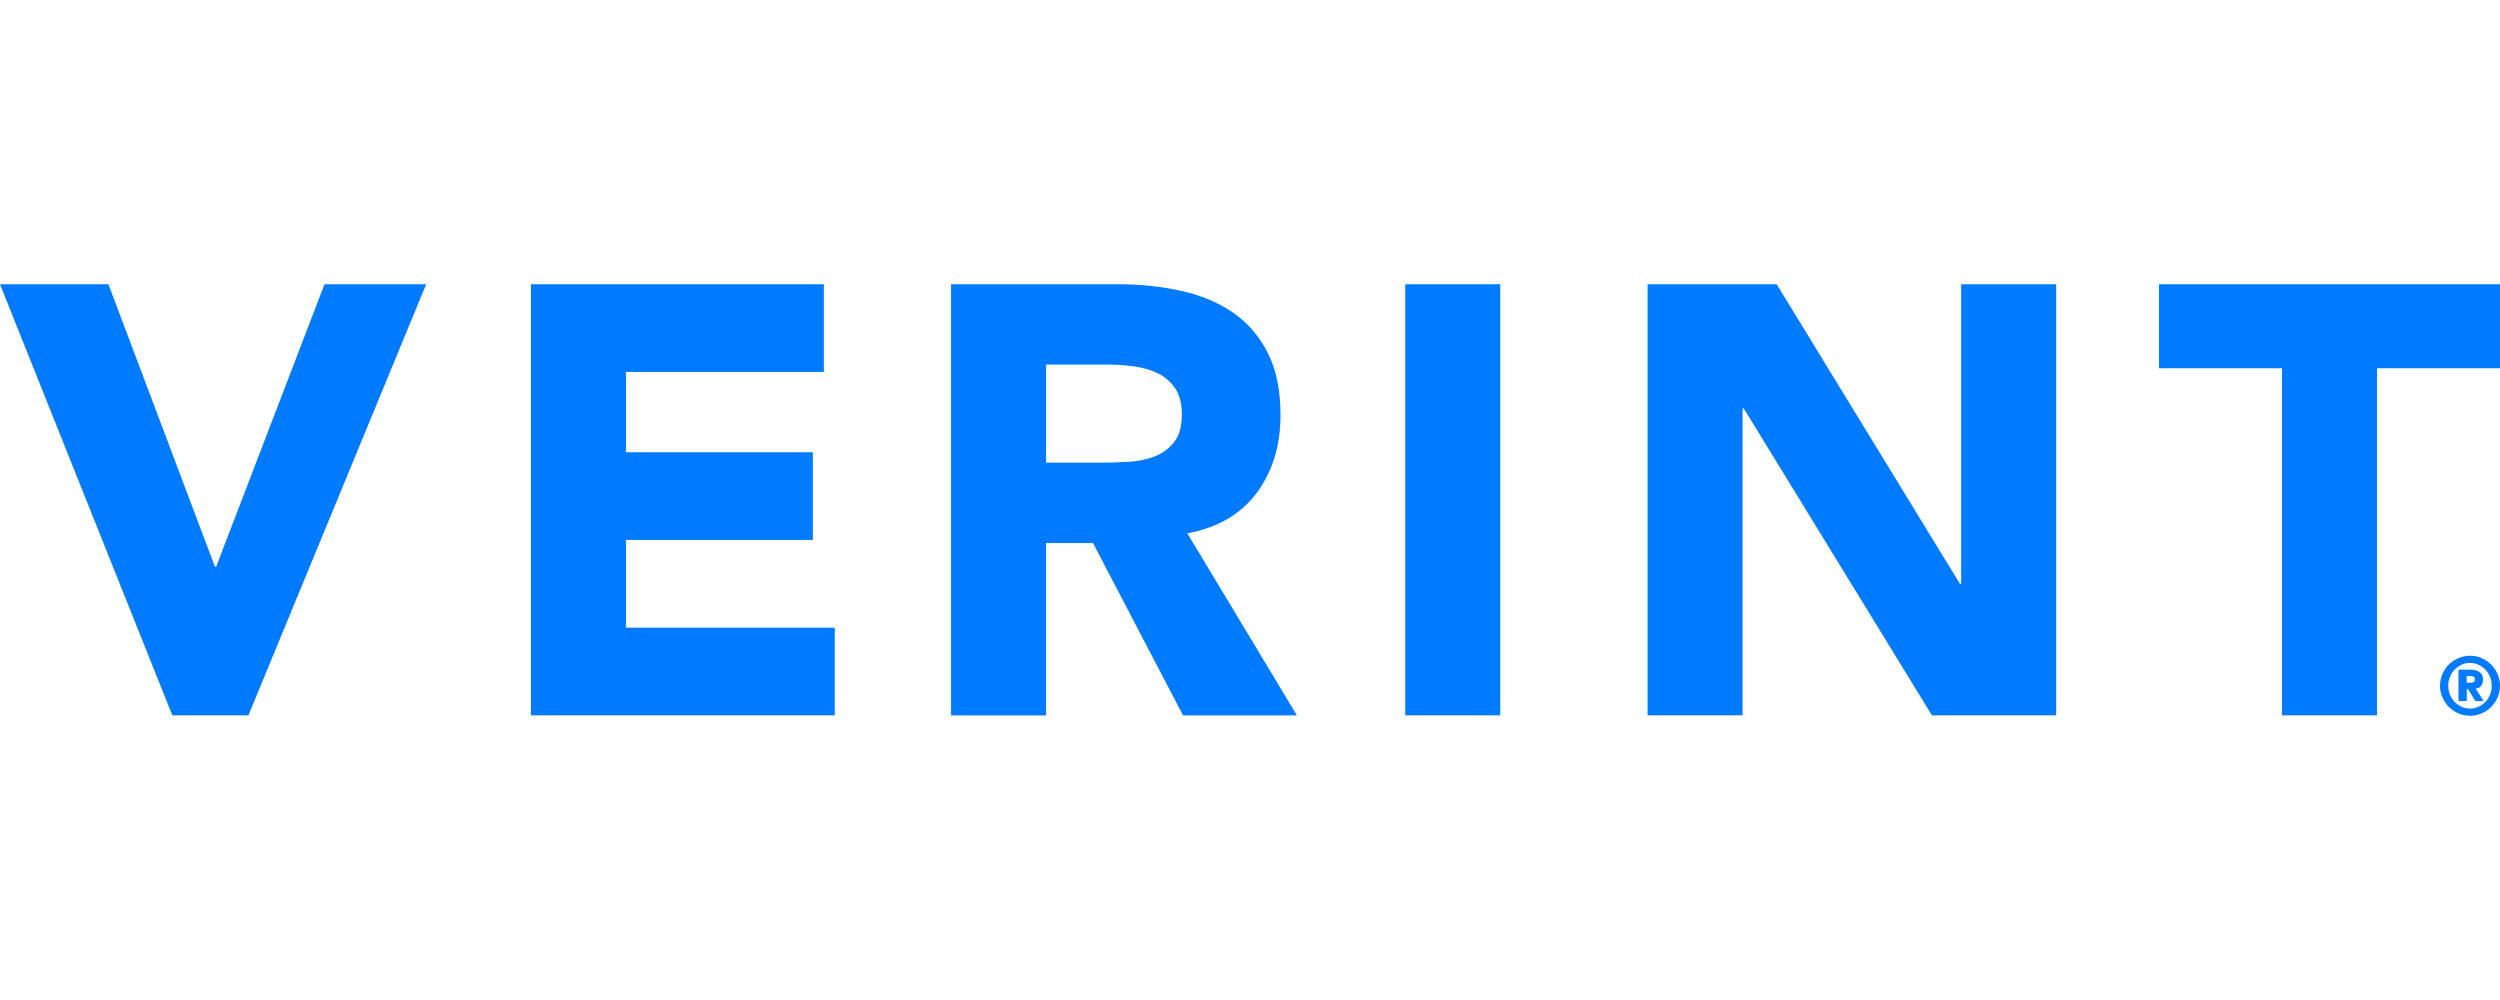
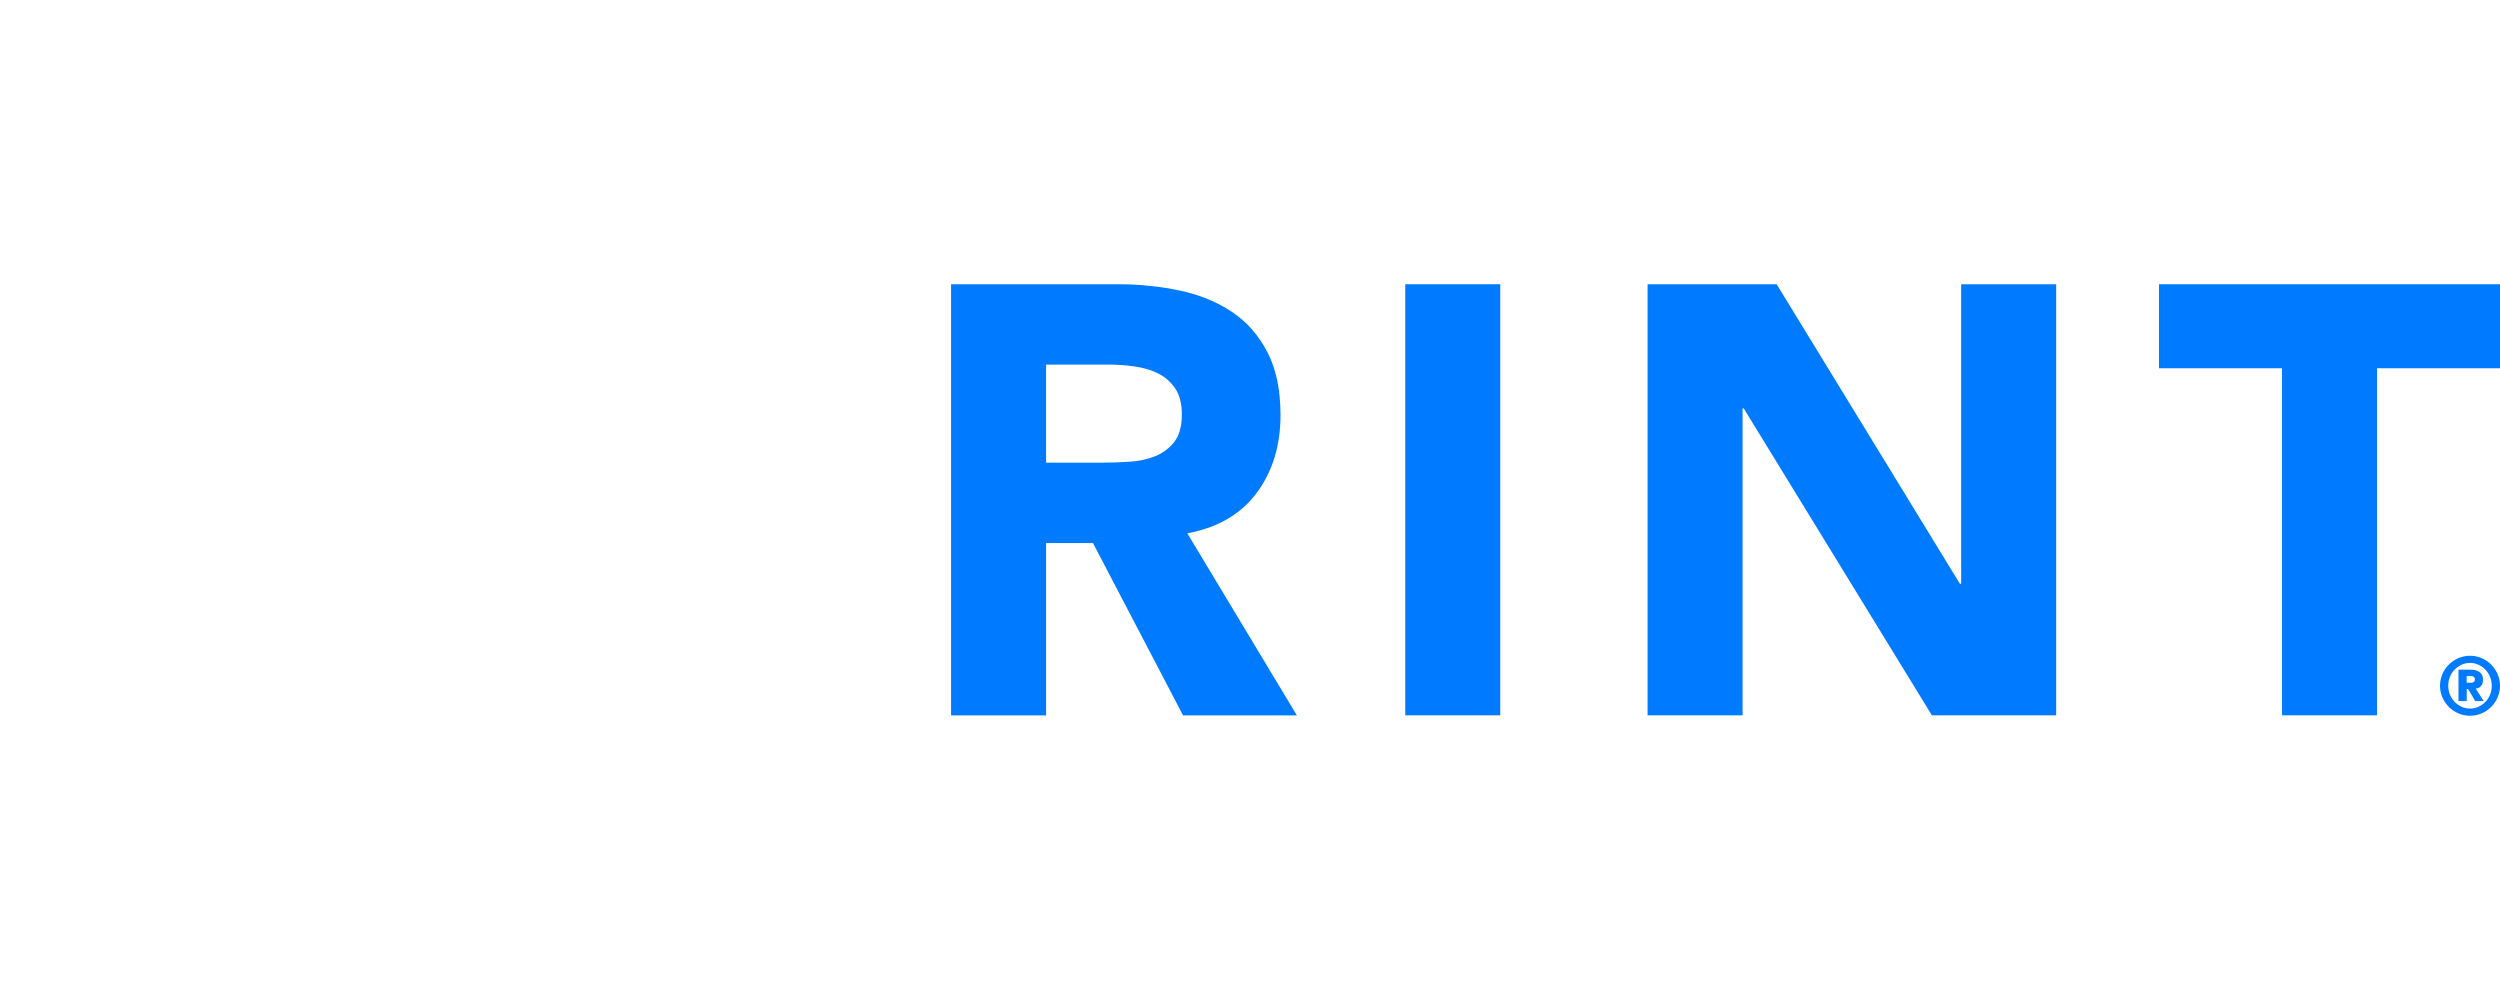
<svg xmlns="http://www.w3.org/2000/svg" id="VR" viewBox="0 0 300 120">
  <defs>
    <style>
      .cls-1 {
        fill: #007aff;
        stroke-width: 0px;
      }
    </style>
  </defs>
  <g>
-     <polygon class="cls-1" points="0 34.11 13.01 34.11 25.79 68.01 25.94 68.01 38.94 34.11 51.14 34.11 29.81 85.84 20.68 85.84 0 34.11" />
-     <polygon class="cls-1" points="63.71 34.11 98.86 34.11 98.86 44.63 75.11 44.63 75.11 54.27 97.54 54.27 97.54 64.79 75.11 64.79 75.11 75.32 100.17 75.32 100.17 85.84 63.71 85.84 63.71 34.11" />
    <path class="cls-1" d="m114.13,34.11h20.02c2.63,0,5.13.26,7.49.77,2.36.51,4.43,1.36,6.21,2.56,1.78,1.19,3.19,2.8,4.24,4.82,1.05,2.02,1.57,4.54,1.57,7.56,0,3.65-.95,6.76-2.85,9.32-1.9,2.56-4.68,4.18-8.33,4.86l13.15,21.85h-13.66l-10.81-20.68h-5.63v20.68h-11.4v-51.73Zm11.4,21.41h6.72c1.02,0,2.11-.04,3.25-.11,1.14-.07,2.18-.29,3.11-.66.92-.37,1.69-.94,2.3-1.72.61-.78.91-1.87.91-3.29,0-1.31-.27-2.36-.8-3.14-.54-.78-1.22-1.38-2.05-1.79-.83-.41-1.78-.69-2.85-.84-1.07-.15-2.12-.22-3.14-.22h-7.45v11.76Z" />
    <rect class="cls-1" x="168.63" y="34.11" width="11.4" height="51.73" />
    <polygon class="cls-1" points="197.71 34.11 213.2 34.11 235.19 70.06 235.34 70.06 235.34 34.11 246.74 34.11 246.74 85.84 231.83 85.84 209.25 49.01 209.11 49.01 209.11 85.84 197.71 85.84 197.71 34.11" />
    <polygon class="cls-1" points="273.84 44.19 259.08 44.19 259.08 34.11 300 34.11 300 44.19 285.24 44.19 285.24 85.84 273.84 85.84 273.84 44.19" />
  </g>
  <path class="cls-1" d="m292.8,82.29c0-.5.1-.96.29-1.4.19-.44.45-.82.77-1.14.33-.33.71-.58,1.14-.77.44-.19.9-.29,1.4-.29s.96.1,1.4.29c.44.19.82.45,1.14.77.33.33.58.71.77,1.14.19.44.29.9.29,1.4s-.1.96-.29,1.4c-.19.44-.45.82-.77,1.14s-.71.58-1.14.77c-.44.19-.9.29-1.4.29s-.96-.1-1.4-.29c-.44-.19-.82-.45-1.14-.77-.33-.33-.58-.71-.77-1.14-.19-.44-.29-.9-.29-1.4Zm.99,0c0,.37.07.73.2,1.06.14.33.32.62.56.87.24.25.52.44.83.59.32.15.65.22,1.02.22s.7-.07,1.02-.22c.32-.15.59-.34.83-.59.24-.25.43-.53.56-.87.14-.33.2-.69.2-1.06s-.07-.73-.2-1.06c-.14-.33-.32-.62-.56-.87-.24-.25-.52-.44-.83-.59-.32-.15-.65-.22-1.02-.22s-.7.07-1.02.22c-.32.15-.59.34-.83.59-.24.25-.43.53-.56.87-.14.33-.2.69-.2,1.06Zm1.23-1.93h1.34c.1,0,.25,0,.43.02.18.01.36.06.53.14.17.08.33.2.45.36.13.16.19.4.19.7,0,.19-.03.35-.08.48-.05.13-.12.23-.2.31s-.17.14-.28.18c-.11.04-.21.07-.32.08l.97,1.5h-1.02l-.86-1.45h-.16v1.45h-.99v-3.77Zm.98,1.57h.4c.06,0,.12,0,.19,0,.07,0,.13-.02.19-.05.06-.03.11-.07.15-.12.04-.05.06-.13.06-.23s-.02-.17-.06-.23c-.04-.05-.09-.1-.15-.12-.06-.03-.12-.04-.19-.05-.07,0-.13,0-.19,0h-.4v.81Z" />
</svg>